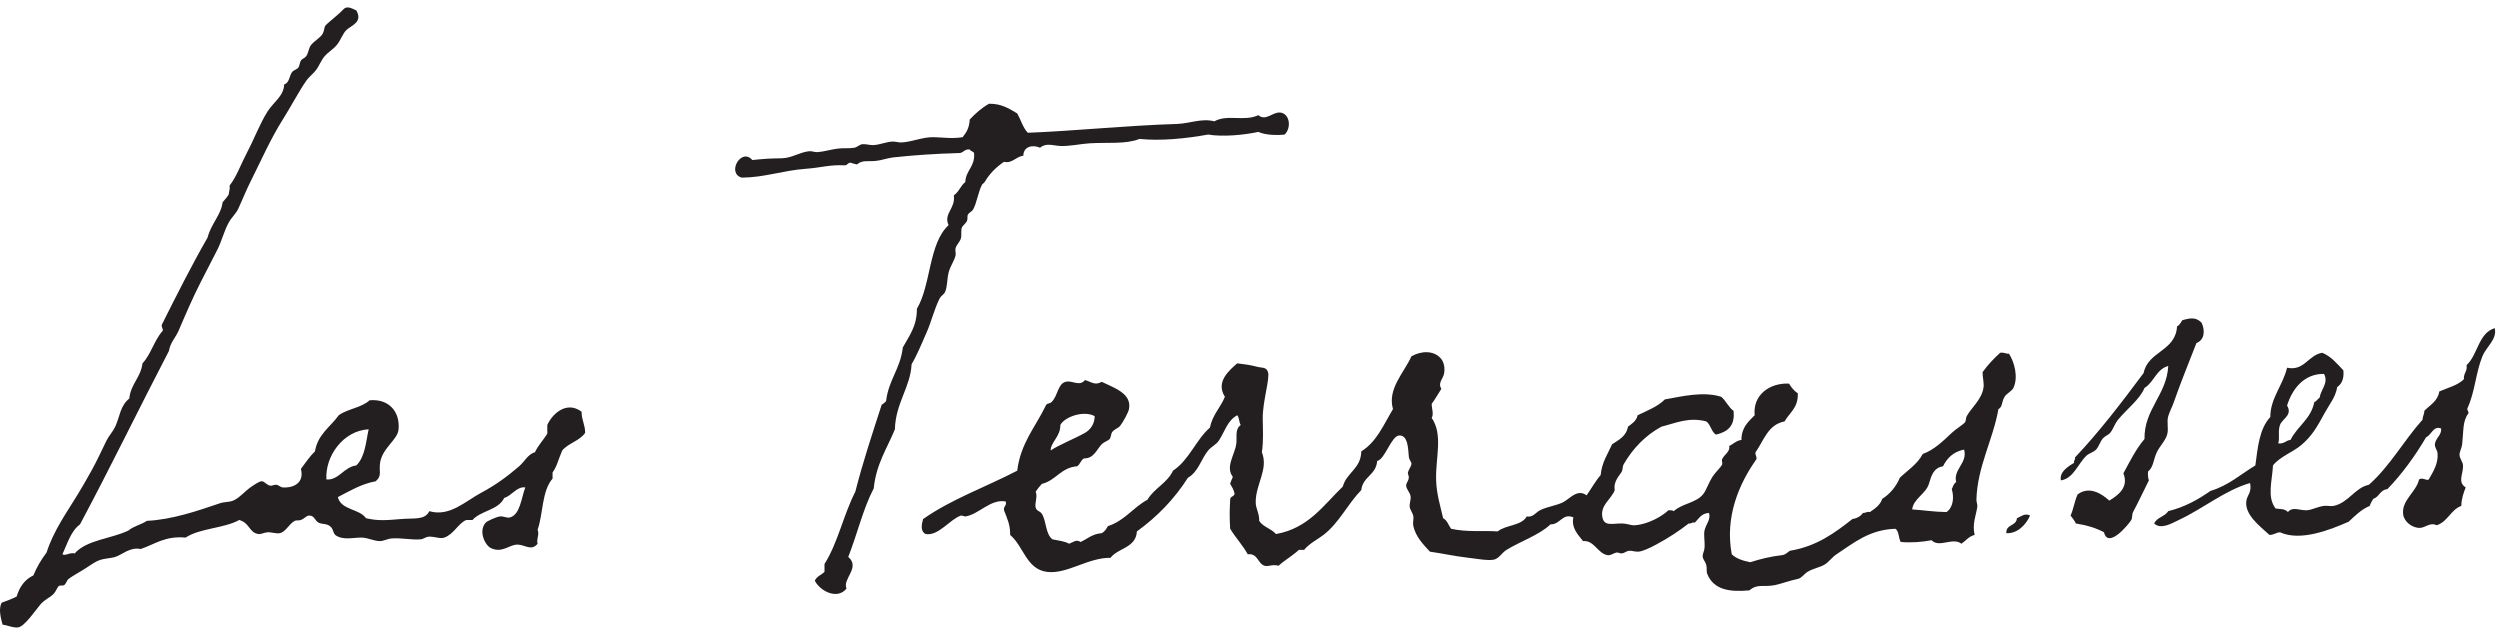
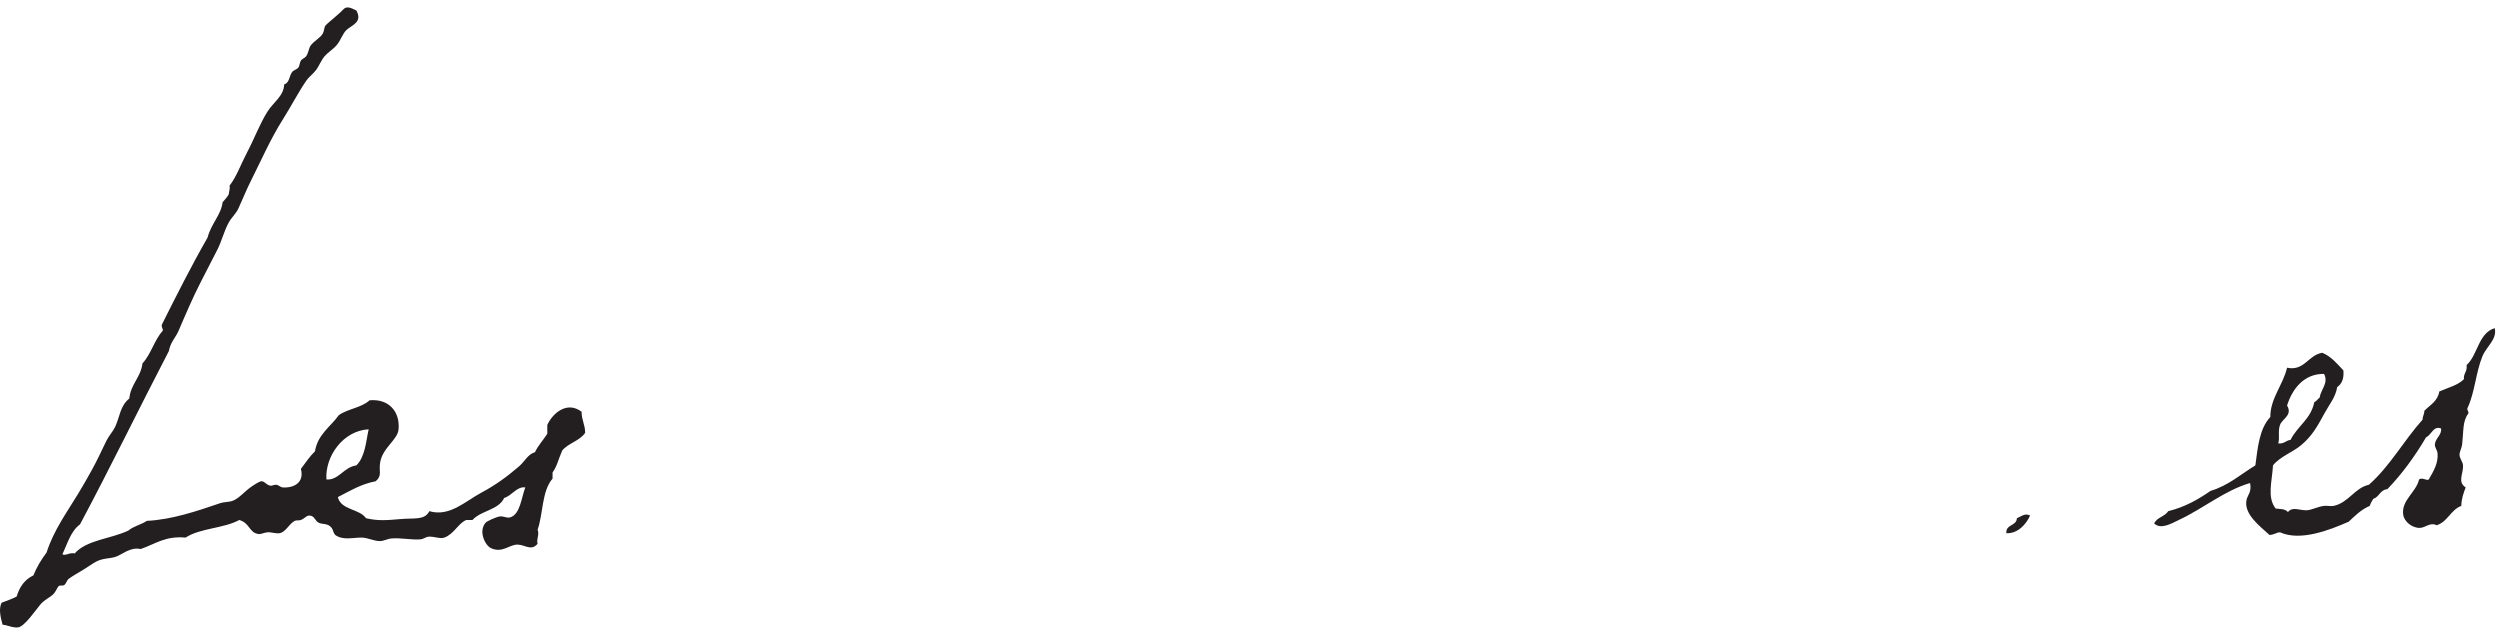
<svg xmlns="http://www.w3.org/2000/svg" width="295px" height="75px" viewBox="0 0 295 75" version="1.1">
  <title>les-terrasses</title>
  <g id="les-terrasses" transform="translate(-0, 0.876)" fill="#231F20">
    <path d="M294.378,37.843 C294.685,39.173 293.411,39.983 292.925,41.167 C292.146,43.061 292.058,45.346 291.16,47.293 C291.084,47.61 291.339,47.598 291.263,47.915 C290.57,48.828 290.718,49.909 290.536,51.549 C290.488,51.988 290.215,52.431 290.225,52.795 C290.237,53.247 290.618,53.62 290.639,54.042 C290.692,55.007 289.943,56.006 290.951,56.638 C290.703,57.29 290.457,57.943 290.432,58.819 C289.171,59.288 288.841,60.689 287.526,61.104 C286.772,60.713 286.196,61.398 285.55,61.415 C284.632,61.438 283.698,60.684 283.578,59.858 C283.332,58.155 285.117,57.206 285.447,55.704 C285.857,55.403 286.322,55.894 286.59,55.704 C287.153,54.731 287.738,53.786 287.629,52.589 C287.596,52.236 287.286,51.928 287.317,51.549 C287.376,50.815 288.155,50.465 288.043,49.681 C287.125,49.334 286.915,50.452 286.279,50.72 C284.959,52.965 283.457,55.029 281.71,56.845 C280.848,56.919 280.757,57.763 280.048,57.988 C279.892,58.247 279.728,58.497 279.632,58.819 C278.611,59.25 277.894,59.986 277.141,60.687 C275.061,61.589 271.504,63.058 269.041,61.933 C268.554,61.965 268.317,62.249 267.795,62.245 C266.682,61.218 264.723,59.786 265.095,58.091 C265.22,57.525 265.718,57.198 265.511,56.119 C262.486,57.002 259.966,59.149 257.1,60.48 C256.322,60.842 255.012,61.667 254.192,60.896 C254.499,60.165 255.457,60.083 255.854,59.441 C257.823,58.953 259.388,58.062 260.838,57.053 C262.967,56.415 264.406,55.083 266.133,54.042 C266.411,51.91 266.618,49.687 267.898,48.331 C267.887,46.13 269.393,44.57 269.872,42.516 C271.93,42.935 272.343,41.03 274.026,40.751 C275.104,41.194 275.775,42.047 276.517,42.827 C276.614,43.823 276.322,44.431 275.79,44.8 C275.59,46.002 274.905,46.776 274.337,47.812 C273.483,49.37 272.869,50.533 271.534,51.654 C270.514,52.51 269.054,52.986 268.21,54.042 C268.118,55.933 267.478,57.764 268.522,59.131 C269.008,59.204 269.614,59.129 269.976,59.546 C270.508,58.869 271.363,59.357 272.156,59.337 C272.757,59.324 273.519,58.896 274.233,58.819 C274.628,58.777 275.082,58.884 275.376,58.819 C277.155,58.428 277.848,56.692 279.529,56.326 C282.015,54.139 283.652,51.104 285.864,48.643 C285.864,48.227 286.071,48.019 286.071,47.603 C286.731,46.914 287.646,46.479 287.836,45.319 C288.843,44.873 290.022,44.597 290.743,43.866 C290.675,43.14 291.174,42.981 291.055,42.204 C292.401,40.989 292.422,38.449 294.378,37.843 M269.872,46.981 C270.565,48.114 269.299,48.539 269.041,49.265 C268.765,50.043 269.041,50.754 268.834,51.446 C269.542,51.531 269.724,51.089 270.288,51.03 C271.084,49.405 272.69,48.587 273.09,46.566 C273.373,46.467 273.48,46.193 273.714,46.047 C273.856,45.08 274.811,44.3 274.233,43.244 C271.908,43.206 270.496,44.973 269.872,46.981" id="es" />
-     <path d="M248.274,61.934 C247.332,61.423 246.207,61.093 244.95,60.895 C244.798,60.53 244.542,60.266 244.328,59.962 C244.675,59.2 244.804,58.221 245.159,57.469 C246.507,56.435 247.995,57.364 248.896,58.195 C249.908,57.591 251.233,56.632 250.558,54.977 C251.33,53.566 252.046,52.103 253.051,50.927 C252.985,47.41 255.683,45.712 255.855,42.308 C254.438,42.692 254.171,44.224 253.051,44.904 C252.491,46.254 250.978,47.376 249.936,48.643 C249.527,49.139 249.361,49.768 249.001,50.2 C248.786,50.458 248.427,50.548 248.17,50.824 C247.819,51.202 247.667,51.832 247.34,52.174 C247.026,52.499 246.509,52.602 246.197,52.899 C245.192,53.857 244.663,55.596 243.185,55.808 C242.987,54.801 244.034,54.172 244.744,53.73 C244.668,53.413 244.923,53.425 244.847,53.106 C247.773,50.011 250.376,46.591 252.947,43.139 C253.483,40.525 256.711,40.604 256.893,37.635 C257.202,37.495 257.323,37.167 257.516,36.909 C258.514,36.623 259.151,36.54 259.801,37.22 C260.24,38.224 260.098,39.247 259.177,39.609 C258.282,41.932 257.363,44.129 256.478,46.67 C256.3,47.177 256.005,47.716 255.855,48.228 C255.658,48.89 255.898,49.629 255.75,50.303 C255.581,51.075 254.85,51.757 254.506,52.486 C254.1,53.335 254.125,54.238 253.466,54.77 C253.446,55.17 253.463,55.535 253.57,55.808 C253.136,56.651 252.317,58.407 251.701,59.545 C251.565,59.798 251.632,60.239 251.492,60.481 C251.235,60.931 248.755,63.969 248.274,61.934" id="s" />
    <path d="M239.551,59.961 C239.067,61.04 238.049,62.12 236.746,62.038 C236.674,60.961 237.945,61.227 237.993,60.273 C238.418,60.115 238.955,59.613 239.551,59.961" id="s-part" />
-     <path d="M187.216,57.573 C187.779,56.787 188.249,55.905 188.876,55.186 C189.017,53.665 189.717,52.701 190.227,51.55 C191.021,51.028 191.904,50.598 192.096,49.475 C192.569,49.115 193.091,48.808 193.239,48.125 C194.387,47.575 195.607,47.1 196.457,46.254 C198.541,45.887 200.97,45.279 203.103,45.944 C203.673,46.414 203.953,47.171 204.558,47.604 C204.76,49.433 203.799,50.1 202.48,50.409 C201.926,50.064 201.866,49.223 201.339,48.85 C199.249,48.309 197.73,49.052 196.042,49.475 C194.162,50.488 192.658,52.054 191.577,53.939 C191.451,54.158 191.505,54.509 191.369,54.77 C191.122,55.241 190.356,55.901 190.54,56.949 C190.165,58.02 188.792,58.714 189.085,60.169 C189.311,61.289 190.295,60.86 191.472,60.895 C192.022,60.913 192.466,61.14 192.927,61.103 C194.566,60.979 196.165,60.002 196.873,59.338 C197.129,59.325 197.374,59.324 197.497,59.442 C198.564,58.484 200.193,58.494 201.027,57.366 C201.348,56.933 201.625,56.087 202.065,55.392 C202.421,54.831 203.001,54.353 203.208,53.939 C203.288,53.775 203.131,53.491 203.208,53.317 C203.453,52.752 204.201,52.409 204.039,51.759 C204.525,51.519 204.861,51.126 205.492,51.031 C205.489,49.54 206.315,48.878 207.049,48.125 C206.816,45.719 208.817,44.287 211.1,44.386 C211.374,44.837 211.694,45.244 212.137,45.529 C212.219,47.236 211.162,47.808 210.581,48.85 C208.604,49.227 208.136,51.113 207.154,52.486 C207.08,52.87 207.331,52.931 207.257,53.317 C205.219,56.181 203.512,60.113 204.349,64.53 C204.875,65.043 205.664,65.294 206.531,65.466 C207.661,65.098 209.055,64.76 210.269,64.634 C210.696,64.578 210.912,64.31 211.203,64.115 C214.382,63.593 216.497,62.002 218.576,60.378 C219.133,60.276 219.563,60.049 219.822,59.65 C220.155,59.673 220.261,59.466 220.651,59.545 C221.247,59.136 221.853,58.74 222.106,57.988 C223.036,57.396 223.725,56.561 224.183,55.496 C225.118,54.598 226.252,53.898 226.883,52.693 C228.221,52.21 229.244,51.205 230.31,50.2 C230.84,49.699 231.599,49.276 231.868,48.954 C232.001,48.795 231.95,48.463 232.075,48.228 C232.568,47.296 233.817,46.307 234.047,44.905 C234.147,44.3 233.931,43.65 233.944,43.036 C234.553,42.19 235.254,41.44 236.021,40.752 C236.482,40.67 236.643,40.89 237.059,40.855 C237.702,41.849 238.187,43.647 237.578,44.905 C237.39,45.292 236.789,45.537 236.54,45.944 C236.165,46.552 236.32,47.151 235.814,47.397 C235.185,50.995 233.315,54.213 233.218,58.092 C233.21,58.381 233.357,58.64 233.321,58.923 C233.2,59.869 232.686,60.964 233.009,62.246 C232.312,62.414 231.968,62.934 231.451,63.284 C230.407,62.479 228.83,63.813 227.922,62.87 C226.783,63.09 225.515,63.184 224.287,63.077 C224.013,62.624 224.096,61.814 223.665,61.519 C220.566,61.617 218.712,63.215 216.706,64.53 C216.167,64.885 215.77,65.489 215.252,65.777 C214.696,66.085 213.899,66.22 213.28,66.608 C212.899,66.844 212.581,67.351 212.137,67.438 C211.272,67.609 210.218,68.005 209.438,68.166 C208.081,68.442 207.411,67.957 206.426,68.788 C204.086,69.005 202.193,68.727 201.443,66.816 C201.344,66.566 201.433,66.141 201.339,65.777 C201.242,65.409 200.96,65.145 200.922,64.842 C200.876,64.461 201.088,64.246 201.131,63.803 C201.2,63.094 201.016,62.302 201.131,61.727 C201.27,61.028 201.935,60.373 201.65,59.65 C200.753,59.69 200.464,60.335 199.989,60.791 C199.628,60.709 199.589,60.947 199.26,60.895 C198.208,61.726 196.907,62.593 195.42,63.387 C194.766,63.737 193.881,64.172 193.342,64.22 C192.965,64.253 192.554,64.082 192.201,64.115 C191.963,64.138 191.674,64.394 191.369,64.427 C191.19,64.447 190.934,64.287 190.746,64.324 C190.375,64.394 190.086,64.686 189.709,64.634 C188.549,64.478 188.124,62.842 186.801,62.974 C186.226,62.241 185.388,61.424 185.658,60.169 C184.351,59.635 184.112,61.038 182.958,61 C181.65,62.25 179.388,63.011 177.766,64.011 C177.237,64.338 176.878,65.02 176.313,65.154 C175.64,65.315 174.282,65.061 173.301,64.946 C171.595,64.749 170.272,64.44 168.732,64.22 C168.037,63.458 167.015,62.478 166.759,61.103 C166.694,60.752 166.848,60.353 166.759,59.962 C166.684,59.632 166.383,59.263 166.344,58.923 C166.296,58.512 166.513,58.098 166.447,57.678 C166.375,57.215 165.968,56.906 165.928,56.432 C165.904,56.135 166.193,55.918 166.24,55.496 C166.268,55.259 166.094,55.066 166.135,54.873 C166.214,54.519 166.539,54.162 166.553,53.836 C166.559,53.658 166.277,53.384 166.24,53.003 C166.154,52.087 166.16,50.455 165.098,50.512 C164.176,50.561 163.437,53.32 162.501,53.524 C162.395,55.182 160.804,55.355 160.633,56.949 C159.009,58.616 158.02,60.824 156.168,62.246 C155.447,62.8 154.515,63.235 153.884,64.011 L153.26,64.011 C152.534,64.704 151.611,65.2 150.873,65.88 C150.14,65.677 149.674,66.023 149.211,65.88 C148.4,65.631 148.436,64.386 147.237,64.53 C146.628,63.443 145.805,62.573 145.16,61.519 C145.076,60.138 145.094,59.373 145.16,58.092 C145.148,57.665 145.646,57.747 145.68,57.366 C145.582,56.91 145.368,56.57 145.16,56.223 C145.224,55.905 145.382,55.683 145.472,55.392 C144.554,54.192 145.746,52.724 145.887,51.447 C145.982,50.591 145.703,49.814 146.406,49.266 C146.193,48.96 146.245,48.389 145.992,48.125 C144.82,48.75 144.518,50.082 143.81,51.135 C143.511,51.583 142.92,51.846 142.564,52.277 C141.731,53.291 141.403,54.811 140.176,55.496 C138.574,58.013 136.544,60.102 134.153,61.831 C134.038,63.793 131.937,63.768 131.038,64.946 C128.38,64.911 125.915,66.898 123.562,66.608 C121.115,66.307 120.805,63.611 119.201,62.246 C119.219,61.018 118.808,60.215 118.473,59.338 C118.381,58.831 118.816,58.85 118.682,58.3 C116.89,57.954 115.493,59.844 113.905,60.066 C113.807,60.079 113.5,59.923 113.386,59.962 C112.094,60.394 110.743,62.401 109.232,62.141 C108.595,61.834 108.738,61.038 108.92,60.378 C112.207,58.056 116.34,56.583 120.032,54.667 C120.426,51.432 122.196,49.476 123.353,47.085 C123.524,46.617 123.799,46.834 124.081,46.566 C124.831,45.857 124.805,44.415 125.743,44.179 C126.575,43.969 127.377,44.783 128.027,43.97 C128.856,44.208 129.183,44.637 130.001,44.179 C131.549,44.918 133.569,45.576 133.219,47.397 C133.133,47.841 132.539,48.893 132.181,49.371 C131.982,49.634 131.493,49.765 131.245,50.097 C131.081,50.318 131.111,50.718 130.935,50.928 C130.759,51.138 130.27,51.269 130.001,51.55 C129.422,52.153 129.051,53.258 127.923,53.212 C127.526,53.402 127.465,53.931 127.092,54.146 C125.17,54.3 124.611,55.819 122.94,56.223 C122.685,56.524 122.411,56.803 122.212,57.158 C122.467,57.78 122.061,58.491 122.212,59.028 C122.334,59.46 122.716,59.404 122.94,59.754 C123.493,60.626 123.34,62.097 124.186,62.765 C124.874,62.906 125.629,62.984 126.158,63.284 C126.665,63.095 126.991,62.737 127.508,63.077 C128.317,62.709 128.902,62.117 130.001,62.038 C130.347,61.865 130.544,61.545 130.728,61.208 C132.7,60.585 133.71,59 135.4,58.092 C136.188,56.734 137.734,56.135 138.411,54.667 C140.316,53.42 141.098,51.052 142.772,49.578 C143.066,48.07 144.022,47.228 144.538,45.944 C143.426,44.212 145.001,42.857 145.992,41.998 C146.851,42.098 147.585,42.199 148.38,42.412 C148.905,42.555 149.419,42.394 149.626,43.036 C149.871,43.795 148.978,46.492 149.002,48.538 C149.019,49.837 149.107,51.177 148.899,52.486 C149.712,54.491 148.152,56.259 148.173,58.404 C148.18,59.164 148.618,59.703 148.587,60.585 C149.035,61.314 150.028,61.499 150.561,62.141 C154.388,61.47 156.162,58.746 158.452,56.535 C158.9,54.873 160.589,54.447 160.633,52.381 C162.439,51.281 163.281,49.213 164.372,47.397 C163.69,45.026 165.648,43.148 166.553,41.166 C167.694,40.522 169.124,40.453 169.978,41.374 C170.434,41.867 170.521,42.635 170.393,43.243 C170.272,43.828 169.638,44.31 170.081,45.008 C169.697,45.591 169.357,46.222 168.94,46.775 C168.928,47.305 169.214,47.974 168.94,48.435 C170.3,50.419 169.396,53.089 169.46,55.704 C169.5,57.371 169.952,58.809 170.29,60.274 C170.769,60.52 170.922,61.095 171.224,61.519 C173.168,61.944 174.881,61.706 176.728,61.831 C177.674,61.046 179.541,61.184 180.155,60.066 C180.896,60.204 181.219,59.589 181.712,59.338 C182.544,58.915 183.695,58.768 184.413,58.404 C185.27,57.969 186.119,56.763 187.216,57.573 M125.119,49.266 C125.155,50.624 123.978,51.299 123.978,52.277 C125.004,51.588 126.848,50.873 128.027,50.2 C128.702,49.816 129.17,49.115 129.17,48.228 C127.923,47.535 125.679,48.263 125.119,49.266 M229.272,54.146 C228.137,54.337 227.904,55.264 227.609,56.223 C227.251,57.397 225.781,57.974 225.637,59.235 C226.993,59.324 228.161,59.524 229.686,59.545 C230.441,59.046 230.622,57.882 230.31,56.846 C230.449,56.537 230.536,56.174 230.829,56.016 C230.448,54.494 232.213,53.763 231.763,52.174 C230.518,52.419 229.773,53.159 229.272,54.146" id="erras" />
-     <path d="M121.277,14.791 C126.566,14.592 133.042,13.926 138.826,13.753 C140.392,13.706 141.791,13.046 143.29,13.441 C144.862,12.571 146.812,13.504 148.482,12.714 C149.371,13.469 150.18,12.303 151.078,12.404 C152.17,12.523 152.428,14.156 151.597,15 C150.65,15.115 149.262,15.055 148.482,14.688 C146.821,15.054 144.236,15.298 142.564,15 C139.891,15.484 136.949,15.773 134.464,15.518 C132.802,16.175 130.635,15.899 128.546,16.037 C127.376,16.115 126.251,16.395 125.119,16.349 C124.269,16.313 123.43,15.94 122.73,16.556 C121.827,16.154 120.761,16.422 120.758,17.491 C119.858,17.619 119.425,18.449 118.472,18.218 C117.564,18.84 116.802,19.564 116.188,20.605 C116.132,20.701 115.912,20.849 115.878,20.917 C115.412,21.829 115.269,23.037 114.839,23.826 C114.701,24.078 114.349,24.207 114.216,24.448 C114.1,24.656 114.218,24.914 114.111,25.175 C113.983,25.491 113.574,25.747 113.489,26.006 C113.371,26.363 113.492,26.868 113.385,27.251 C113.269,27.673 112.875,28 112.761,28.394 C112.679,28.681 112.811,28.934 112.761,29.225 C112.658,29.835 112.113,30.532 111.932,31.302 C111.742,32.103 111.796,32.97 111.515,33.586 C111.394,33.855 111.031,34.047 110.893,34.313 C110.249,35.563 109.909,37.069 109.336,38.363 C108.748,39.684 108.244,40.957 107.569,42.102 C107.431,44.822 105.679,46.676 105.597,49.785 C104.683,52.021 103.389,53.877 103.104,56.742 C101.834,59.176 101.145,62.19 100.093,64.842 C101.567,66.103 99.388,67.404 99.886,68.58 C98.783,69.946 96.748,68.844 96.147,67.645 C96.366,67.136 96.92,66.964 97.29,66.607 L97.29,65.673 C98.866,63.2 99.543,59.827 100.924,57.158 C101.84,53.561 102.88,50.486 104.04,46.878 C104.246,46.773 104.403,46.617 104.559,46.461 C104.839,43.972 106.256,42.622 106.531,40.128 C107.257,38.776 108.206,37.65 108.193,35.56 C109.884,32.716 109.564,27.862 111.932,25.694 C111.305,24.297 112.77,23.776 112.554,22.164 C113.149,21.788 113.353,21.024 113.904,20.605 C113.972,19.185 115.077,18.803 114.942,17.179 C114.825,16.985 114.54,16.959 114.423,16.763 C113.835,16.694 113.722,17.101 113.282,17.179 C110.256,17.269 107.953,17.425 105.39,17.699 C104.737,17.768 104.037,18.047 103.313,18.115 C102.415,18.195 101.712,17.991 101.132,18.528 C100.896,18.454 100.602,18.436 100.405,18.322 C100.032,18.295 100.024,18.633 99.677,18.633 C97.822,18.545 97.021,18.901 95.006,19.049 C92.425,19.238 90.234,20.06 87.53,20.087 C85.702,19.569 87.477,16.486 88.774,18.009 C89.98,17.878 90.881,17.812 92.201,17.803 C93.377,17.793 94.274,17.129 95.421,16.972 C95.794,16.921 96.075,17.092 96.459,17.075 C97.108,17.047 97.999,16.771 98.848,16.66 C99.477,16.578 100.27,16.661 100.82,16.556 C101.144,16.494 101.426,16.177 101.755,16.141 C102.17,16.095 102.648,16.274 103.104,16.244 C103.82,16.198 104.586,15.87 105.285,15.829 C105.643,15.809 106.054,15.96 106.428,15.932 C107.696,15.845 108.876,15.289 110.165,15.31 C111.192,15.326 112.364,15.523 113.592,15.31 C114.1,14.684 114.387,14.119 114.423,13.233 C115.091,12.517 115.821,11.862 116.707,11.364 C118.211,11.349 119.091,11.957 120.031,12.507 C120.456,13.257 120.704,14.187 121.277,14.791" id="T" />
    <path d="M42.047,0.357 C42.839,1.744 41.476,2.111 40.906,2.643 C40.416,3.096 40.242,3.812 39.763,4.406 C39.351,4.919 38.751,5.252 38.31,5.756 C37.88,6.249 37.679,6.887 37.27,7.418 C36.922,7.871 36.458,8.183 36.129,8.664 C35.208,10.009 34.382,11.617 33.428,13.13 C31.901,15.552 30.891,17.906 29.587,20.502 C29.134,21.403 28.646,22.582 28.132,23.722 C27.861,24.323 27.326,24.769 26.991,25.383 C26.423,26.418 26.165,27.585 25.641,28.602 C24.976,29.888 24.362,31.075 23.668,32.444 C22.751,34.247 21.945,36.116 21.072,38.155 C20.722,38.971 20.106,39.507 19.929,40.543 C16.398,47.328 13.034,54.277 9.441,61 C8.36,61.788 7.961,63.259 7.365,64.53 C7.743,64.752 8.191,64.287 8.818,64.426 C10.224,62.821 13.121,62.706 15.154,61.727 C15.745,61.211 16.674,61.034 17.333,60.584 C20.315,60.44 23.29,59.413 25.952,58.509 C26.467,58.333 27.062,58.387 27.51,58.197 C28.313,57.853 28.805,57.141 29.691,56.535 C30.124,56.238 30.64,55.924 30.832,55.912 C31.221,55.888 31.352,56.297 31.871,56.431 C32.063,56.481 32.377,56.297 32.597,56.326 C32.909,56.369 33.123,56.623 33.324,56.638 C34.712,56.737 35.929,56.047 35.505,54.458 C36.04,53.748 36.53,52.99 37.167,52.38 C37.5,50.361 38.994,49.5 39.97,48.124 C41.009,47.364 42.681,47.234 43.605,46.359 C45.883,46.147 47.216,47.702 47.032,49.784 C46.921,51.047 45.126,51.953 44.852,53.73 C44.692,54.755 45.116,55.244 44.333,55.912 C42.559,56.251 41.267,57.068 39.866,57.781 C40.247,59.339 42.394,59.131 43.19,60.274 C44.543,60.594 45.569,60.523 47.239,60.377 C48.934,60.228 50.098,60.535 50.666,59.441 C53.04,60.149 54.908,58.267 56.793,57.262 C58.472,56.366 59.845,55.362 61.257,54.145 C61.917,53.579 62.305,52.706 63.126,52.485 C63.51,51.658 64.116,51.05 64.581,50.305 L64.581,49.267 C65.19,47.921 66.881,46.389 68.63,47.709 C68.617,48.691 69.052,49.226 69.046,50.2 C68.404,51.152 67.069,51.408 66.346,52.277 C65.903,53.277 65.738,54.136 65.203,54.873 L65.203,55.6 C63.926,57.054 64.095,59.784 63.438,61.623 C63.684,62.241 63.262,62.737 63.438,63.283 C62.688,64.203 61.949,63.384 61.05,63.387 C60.067,63.392 59.285,64.425 57.934,63.804 C57.236,63.481 56.418,61.793 57.312,60.793 C57.469,60.617 58.543,60.128 58.973,60.065 C59.422,60.001 59.816,60.302 60.22,60.169 C61.392,59.784 61.509,57.891 61.985,56.638 C60.985,56.5 60.415,57.607 59.492,57.884 C58.821,59.323 56.748,59.362 55.755,60.481 L55.027,60.481 C54.091,60.848 53.559,62.16 52.431,62.558 C51.899,62.745 51.323,62.412 50.563,62.454 C50.279,62.469 49.97,62.734 49.628,62.765 C48.615,62.858 47.313,62.572 46.201,62.661 C45.737,62.697 45.275,62.965 44.852,62.973 C44.149,62.986 43.389,62.563 42.671,62.558 C41.651,62.55 40.439,62.914 39.556,62.246 C39.215,61.832 39.364,61.558 38.932,61.208 C38.526,60.878 37.96,61.003 37.582,60.793 C37.141,60.545 37.119,59.993 36.545,59.962 C36.142,59.94 36.054,60.249 35.505,60.481 C35.287,60.572 34.95,60.49 34.778,60.584 C34.078,60.967 33.735,61.889 33.014,62.037 C32.6,62.124 31.996,61.898 31.559,61.934 C31.147,61.97 30.797,62.178 30.522,62.142 C29.367,61.988 29.523,60.866 28.237,60.481 C26.433,61.481 23.589,61.441 21.902,62.558 C19.485,62.352 18.387,63.287 16.607,63.908 C15.31,63.64 14.408,64.596 13.595,64.842 C12.892,65.055 12.157,64.986 11.415,65.361 C11.019,65.559 10.385,66.009 9.753,66.4 C9.227,66.724 8.529,67.103 8.091,67.438 C7.897,67.586 7.804,68 7.572,68.165 C7.423,68.27 7.068,68.164 6.95,68.269 C6.741,68.453 6.584,68.934 6.326,69.203 C5.932,69.617 5.265,69.865 4.769,70.449 C4.224,71.09 2.927,73.016 2.173,73.149 C1.575,73.254 0.843,72.876 0.303,72.837 C0.104,72.108 -0.208,70.96 0.199,70.241 C0.8,70.011 1.423,69.804 1.965,69.515 C2.306,68.367 2.927,67.499 3.938,67.022 C4.349,66.013 4.886,65.132 5.495,64.323 C6.342,61.683 7.896,59.572 9.234,57.366 C9.758,56.5 10.291,55.568 10.791,54.666 C11.439,53.499 11.965,52.357 12.557,51.134 C12.832,50.568 13.334,50.034 13.595,49.474 C14.131,48.326 14.178,46.998 15.257,46.15 C15.431,44.421 16.602,43.689 16.814,41.998 C17.82,40.927 18.211,39.239 19.203,38.155 C19.254,37.827 19.016,37.789 19.099,37.428 C20.843,33.947 22.594,30.469 24.498,27.149 C24.884,25.572 26.099,24.469 26.264,22.994 C26.517,22.695 26.791,22.415 26.991,22.06 C27.019,21.709 27.155,21.464 27.095,21.022 C27.947,19.917 28.416,18.503 29.172,17.075 C30.012,15.482 30.655,13.736 31.559,12.298 C32.277,11.158 33.485,10.469 33.533,9.08 C34.16,8.906 34.124,8.081 34.467,7.626 C34.638,7.398 35.021,7.329 35.193,7.107 C35.37,6.881 35.347,6.526 35.505,6.277 C35.641,6.06 35.952,5.991 36.129,5.756 C36.39,5.41 36.425,4.835 36.648,4.511 C37.021,3.971 37.786,3.634 38.101,3.057 C38.267,2.754 38.228,2.387 38.413,2.122 C38.546,1.932 39.978,0.823 40.49,0.253 C40.906,-0.209 41.405,0.045 42.047,0.357 M38.517,55.704 C39.975,55.814 40.558,54.238 42.047,54.042 C43.095,53.032 43.19,51.17 43.502,49.784 C40.481,49.934 38.339,52.983 38.517,55.704" id="Les" />
  </g>
</svg>